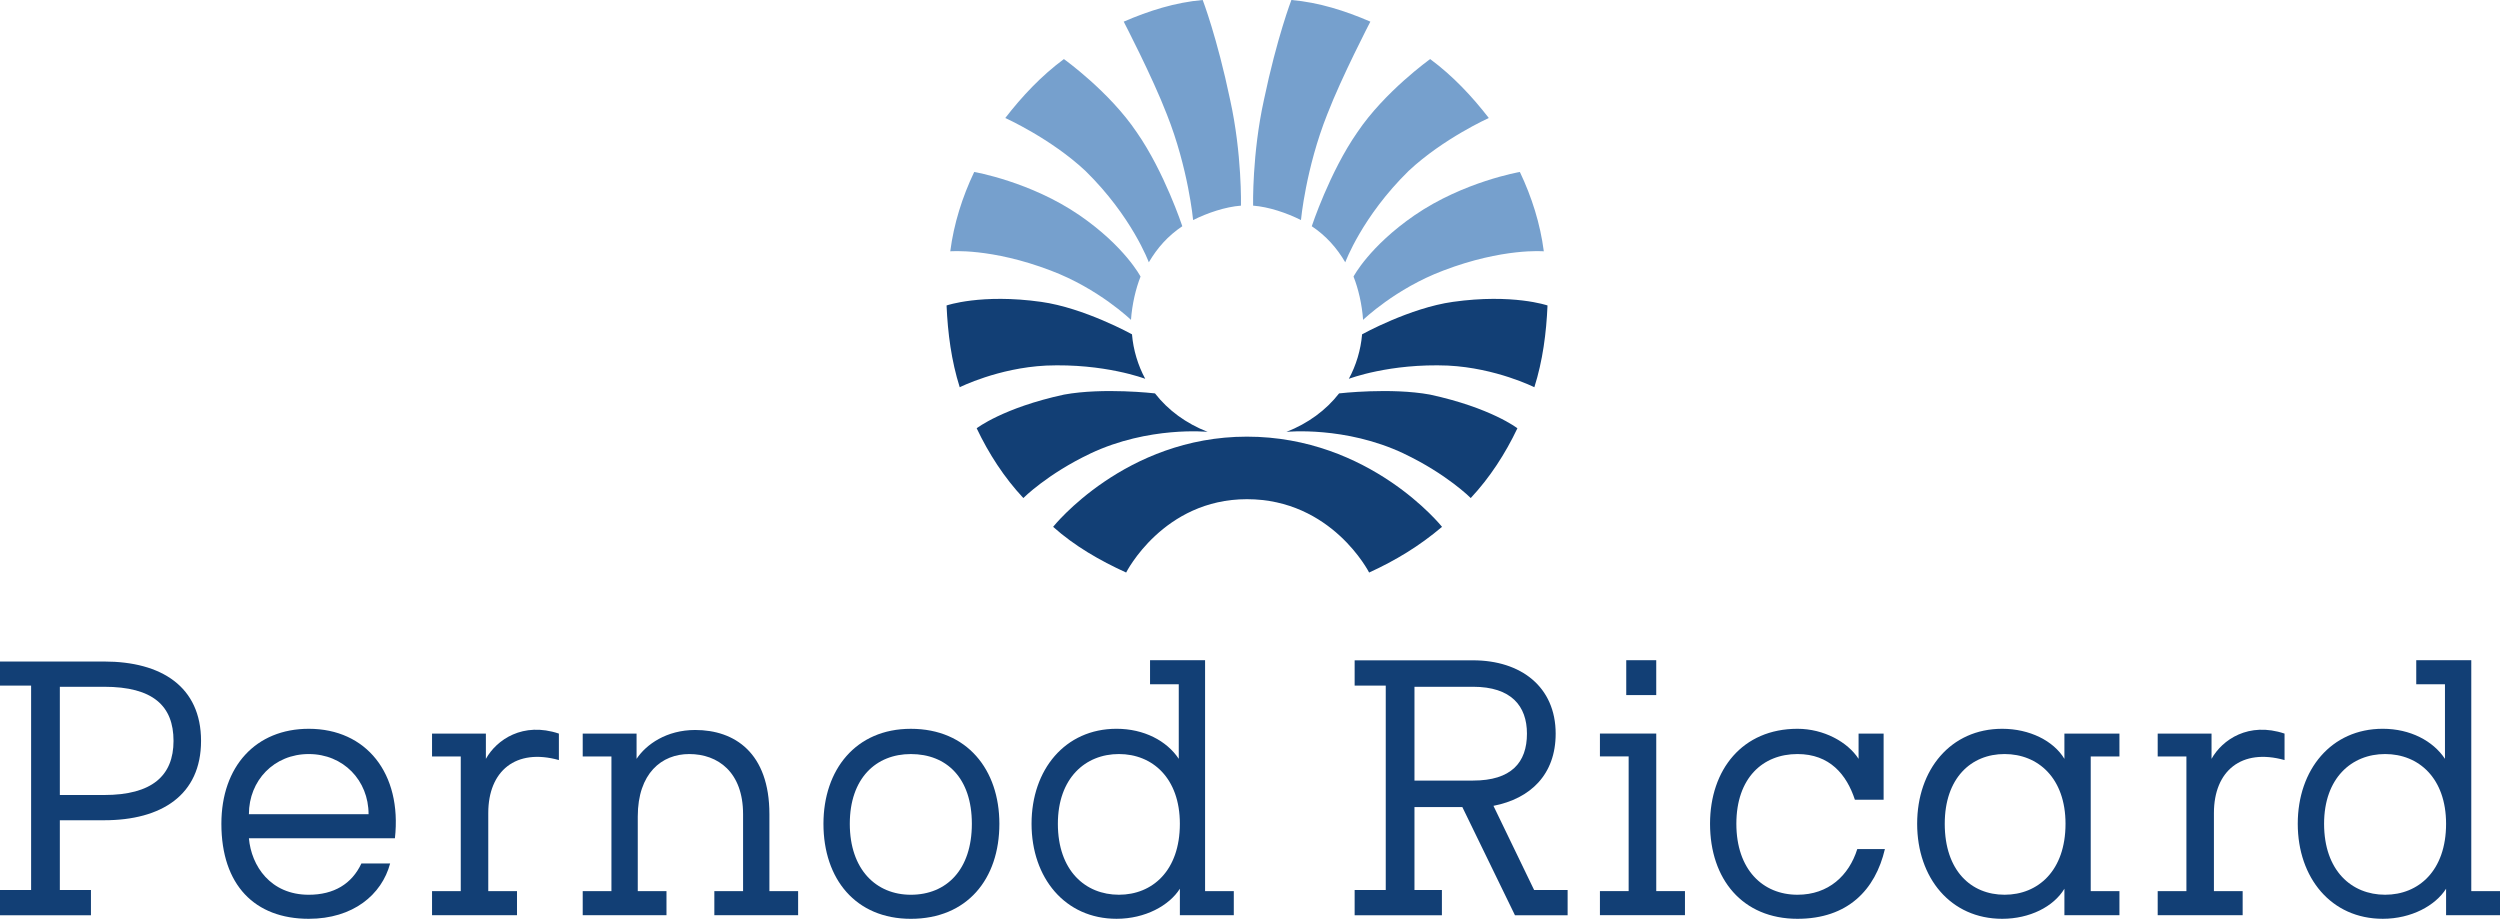
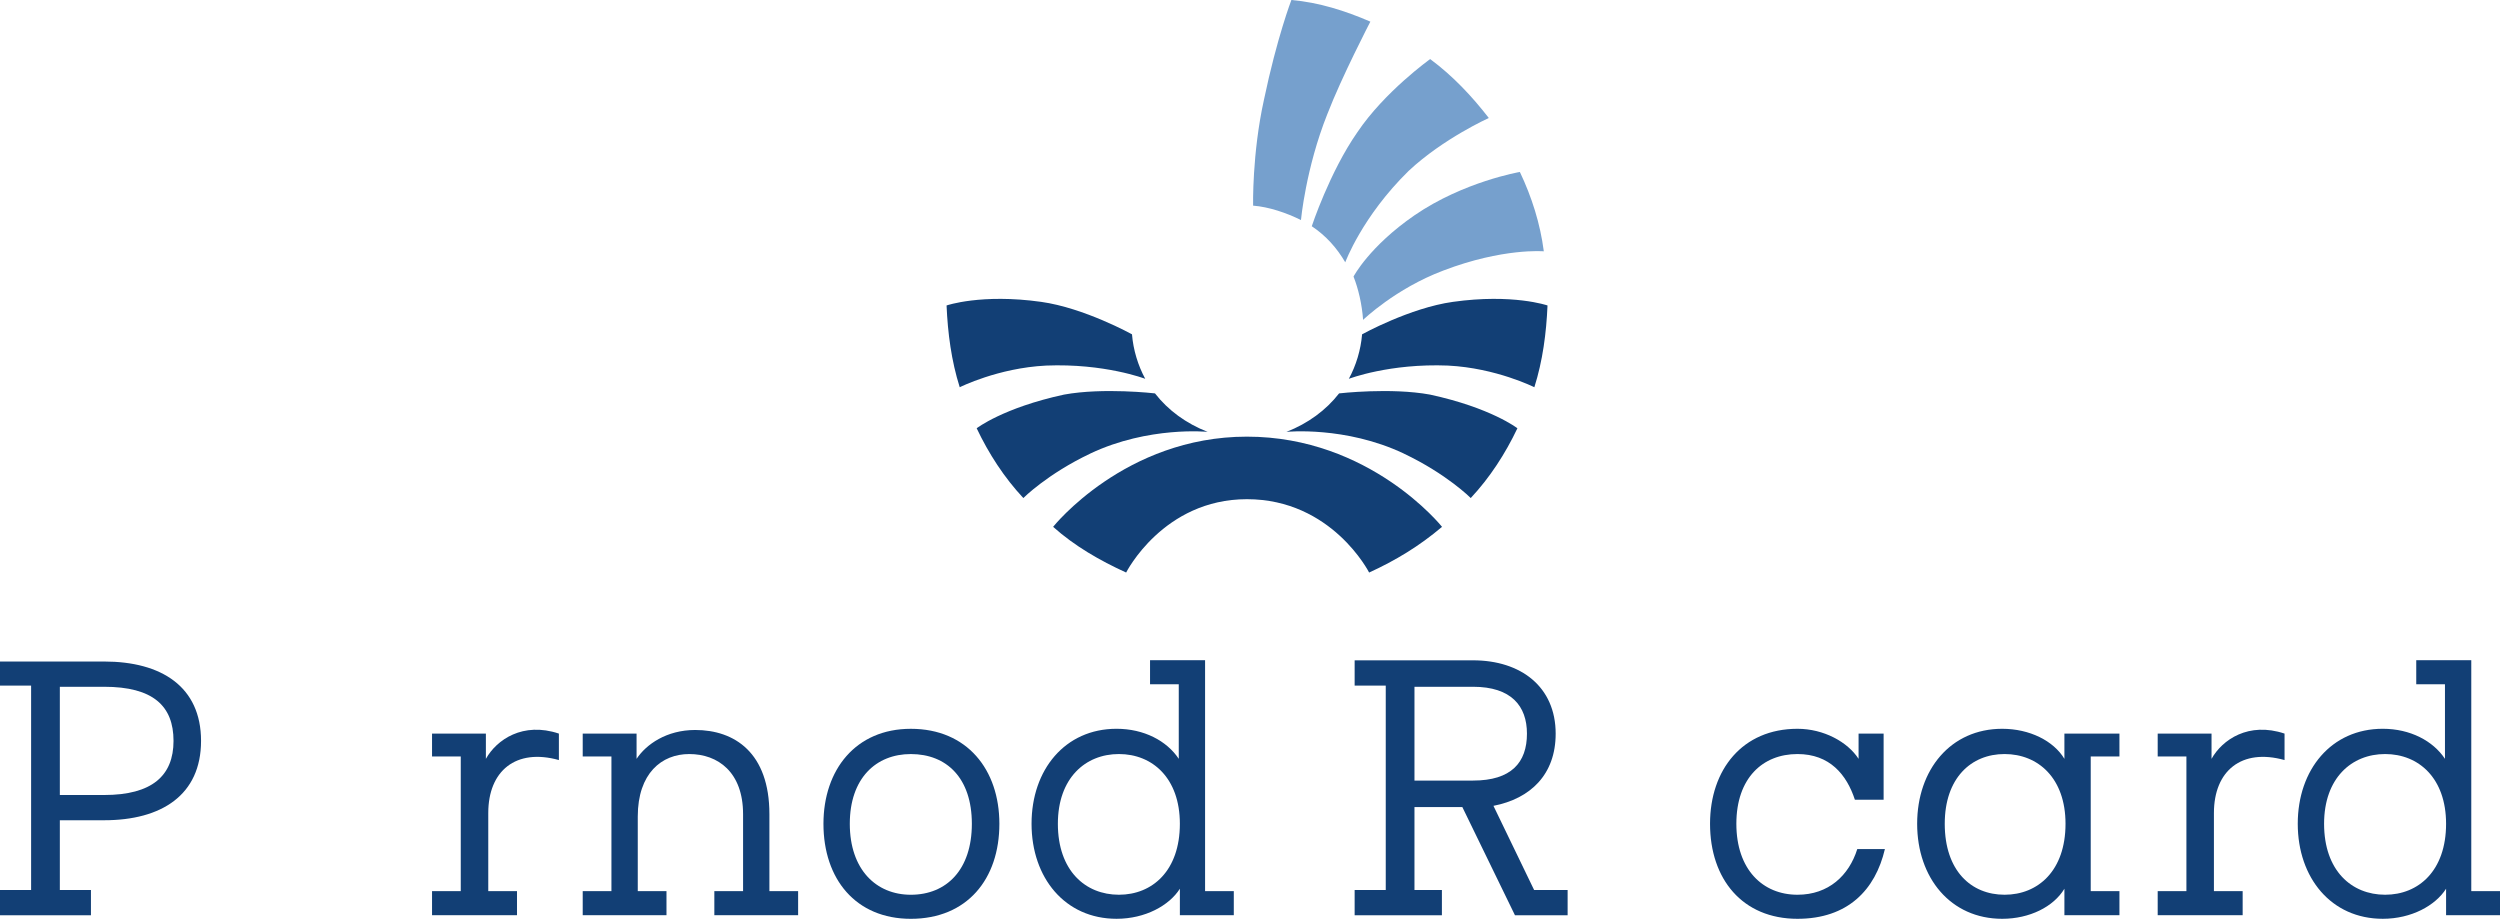
<svg xmlns="http://www.w3.org/2000/svg" version="1.1" id="Layer_1" x="0px" y="0px" width="190.463px" height="70px" viewBox="0 0 190.463 70" style="enable-background:new 0 0 190.463 70;" xml:space="preserve">
  <style type="text/css">
	.st0{fill:#123F75;}
	.st1{fill:#76A0CD;}
</style>
  <g>
    <path id="a" class="st0" d="M177.061,62.76c0,3.574,2.098,5.406,4.651,5.406   c2.552,0,4.643-1.833,4.643-5.406c0-3.481-2.09-5.313-4.643-5.313   C179.158,57.446,177.061,59.279,177.061,62.76z M188.275,67.891h2.188v1.833h-4.108   v-2.016c-0.814,1.282-2.638,2.29-4.825,2.29c-3.922,0-6.475-3.116-6.475-7.239   c0-4.122,2.552-7.237,6.475-7.237c2.09,0,3.829,0.917,4.74,2.29v-5.68   l-2.188-0v-1.833h4.193V67.891z" />
    <path id="b" class="st0" d="M168.668,67.892h2.189v1.833l-6.473-0v-1.833h2.188V57.63   h-2.188v-1.741h4.102v1.924c0.82-1.465,2.827-2.84,5.562-1.924v2.016   c-3.282-0.916-5.38,0.825-5.38,4.031V67.892z" />
    <path class="st1" d="M109.958,20.613c-3.647,1.374-6.11,3.757-6.11,3.757   c-0.085-1.192-0.365-2.383-0.729-3.299c0,0,1.191-2.29,4.651-4.672   c3.738-2.565,8.022-3.298,8.022-3.298c0.913,1.923,1.551,3.939,1.824,6.046   c0,0-3.101-0.275-7.659,1.466V20.613z" />
    <path class="st1" d="M107.316,13.021c-3.55,3.481-4.827,6.963-4.827,6.963   c-0.644-1.1-1.459-2.016-2.552-2.749c0,0,1.361-4.122,3.464-7.146   c2.09-3.115,5.557-5.588,5.557-5.588c1.732,1.282,3.19,2.84,4.467,4.489   c0,0-3.464,1.557-6.109,4.031H107.316z" />
    <path class="st1" d="M101.119,8.704c-1.641,4.122-2.005,8.062-2.005,8.062   c-1.094-0.549-2.455-1.007-3.646-1.099c0,0-0.085-3.94,0.826-8.063   c0.997-4.764,2.09-7.604,2.09-7.604c2.103,0.183,4.108,0.824,6.017,1.649   c0,0-2.188,4.213-3.282,7.054L101.119,8.704z" />
    <path class="st0" d="M106.943,34.551c-4.462-2.107-8.935-1.649-8.935-1.649   c1.641-0.641,3.014-1.648,4.011-2.931c0,0,3.926-0.458,6.93,0.092   c4.649,1.007,6.655,2.565,6.655,2.565c-0.912,1.924-2.097,3.757-3.555,5.315   c0,0-1.823-1.833-5.106-3.39V34.551z" />
    <path class="st0" d="M110.33,27.852c-4.469-0.183-7.568,1.008-7.568,1.008   c0.547-1.008,0.912-2.199,1.009-3.39c0,0,3.642-2.016,6.924-2.473   c4.558-0.641,7.203,0.275,7.203,0.275c-0.091,2.107-0.365,4.214-1.003,6.23   c0,0-2.918-1.466-6.565-1.649L110.33,27.852z" />
-     <path class="st1" d="M80.054,20.613c3.647,1.374,6.11,3.757,6.11,3.757   c0.085-1.192,0.365-2.383,0.729-3.299c0,0-1.191-2.29-4.651-4.672   c-3.738-2.565-8.022-3.298-8.022-3.298c-0.913,1.923-1.551,3.939-1.824,6.046   c0,0,3.101-0.275,7.659,1.466V20.613z" />
-     <path class="st1" d="M82.696,13.021c3.55,3.481,4.827,6.963,4.827,6.963   c0.644-1.1,1.459-2.016,2.552-2.749c0,0-1.361-4.122-3.464-7.146   c-2.09-3.115-5.557-5.588-5.557-5.588c-1.732,1.282-3.19,2.84-4.467,4.489   c0,0,3.464,1.557,6.109,4.031H82.696z" />
-     <path class="st1" d="M88.893,8.704c1.641,4.122,2.005,8.062,2.005,8.062   c1.094-0.549,2.455-1.007,3.646-1.099c0,0,0.085-3.94-0.826-8.063   C92.722,2.84,91.628,0,91.628,0c-2.103,0.183-4.108,0.824-6.017,1.649   c0,0,2.188,4.213,3.282,7.054L88.893,8.704z" />
    <path class="st0" d="M83.069,34.551c4.462-2.107,8.935-1.649,8.935-1.649   c-1.641-0.641-3.014-1.648-4.011-2.931c0,0-3.926-0.458-6.93,0.092   c-4.649,1.007-6.655,2.565-6.655,2.565c0.912,1.924,2.097,3.757,3.555,5.315   c0,0,1.823-1.833,5.106-3.39L83.069,34.551z" />
    <path class="st0" d="M79.682,27.852c4.469-0.183,7.568,1.008,7.568,1.008   c-0.547-1.008-0.912-2.199-1.009-3.39c0,0-3.642-2.016-6.924-2.473   c-4.558-0.641-7.203,0.275-7.203,0.275c0.091,2.107,0.365,4.214,1.003,6.23   c0,0,2.918-1.466,6.565-1.649L79.682,27.852z" />
    <path class="st0" d="M94.997,38.031c6.478,0,9.31,5.588,9.31,5.588   c2.005-0.916,3.829-2.016,5.554-3.482c0,0-5.469-6.871-14.865-6.871   c-9.298,0-14.764,6.871-14.764,6.871c1.641,1.466,3.556,2.566,5.563,3.482   c0,0,2.82-5.588,9.201-5.588L94.997,38.031z" />
    <path class="st0" d="M4.559,52.322v8.246h3.373c3.647,0,5.288-1.466,5.288-4.123   c-0-2.657-1.55-4.123-5.288-4.123L4.559,52.322z M4.559,67.806h2.37v1.924   H0v-1.924h2.37L2.37,52.231H0v-1.833l7.932,0   c4.377,0,7.385,1.924,7.385,6.047c0,4.123-3.008,6.046-7.385,6.046H4.559   L4.559,67.806z" />
-     <path class="st0" d="M28.08,62.028c0-2.565-1.914-4.581-4.558-4.581   c-2.644-0-4.559,2.016-4.559,4.581H28.08z M29.722,65.785   c-0.638,2.382-2.827,4.214-6.2,4.214c-4.103,0-6.656-2.565-6.656-7.239   c0-4.396,2.644-7.237,6.656-7.237c4.376,0,7.111,3.39,6.565,8.338L18.963,63.861   c0.182,2.107,1.642,4.306,4.559,4.306c1.914,0,3.282-0.825,4.011-2.382   L29.722,65.785z" />
    <path id="b_1_" class="st0" d="M37.199,67.892h2.189v1.833l-6.473-0v-1.833h2.188V57.63   h-2.188v-1.741h4.102v1.924c0.82-1.465,2.827-2.84,5.562-1.924v2.016   c-3.282-0.916-5.38,0.825-5.38,4.031V67.892z" />
    <path class="st0" d="M58.617,67.892h2.188l0,1.833H54.422v-1.833h2.189l-0-5.864   c0-3.206-1.916-4.581-4.103-4.581c-2.097,0-3.92,1.466-3.92,4.764v5.681h2.188   v1.833h-6.382v-1.833h2.188v-10.262h-2.188v-1.741l4.103,0v1.924   c0.729-1.099,2.279-2.199,4.467-2.199c3.009,0,5.653,1.741,5.653,6.413   L58.617,67.892z" />
    <path class="st0" d="M69.391,68.167c2.735,0,4.65-1.924,4.65-5.406   c0-3.481-1.916-5.313-4.65-5.313c-2.644,0-4.649,1.833-4.649,5.313   c0,3.482,2.005,5.406,4.649,5.406H69.391z M69.391,55.524   c4.286,0,6.747,3.116,6.747,7.237C76.138,66.976,73.677,70,69.391,70   c-4.193,0-6.656-3.024-6.656-7.239C62.736,58.639,65.198,55.524,69.391,55.524z" />
    <path id="a_1_" class="st0" d="M80.594,62.76c0,3.574,2.098,5.406,4.651,5.406   c2.552,0,4.643-1.833,4.643-5.406c0-3.481-2.09-5.313-4.643-5.313   C82.691,57.446,80.594,59.279,80.594,62.76z M91.809,67.891h2.188v1.833h-4.108   V67.708c-0.814,1.282-2.638,2.29-4.825,2.29c-3.922,0-6.475-3.116-6.475-7.239   c0-4.122,2.552-7.237,6.475-7.237c2.09,0,3.829,0.917,4.74,2.29v-5.68   l-2.188-0v-1.833h4.193V67.891z" />
    <path class="st0" d="M107.762,52.322v7.146h4.461c2.917,0,4.108-1.375,4.108-3.574   c0-2.106-1.191-3.572-4.108-3.572H107.762z M103.204,50.307h9.019   c3.646,0,6.296,2.016,6.296,5.588c0,3.116-1.92,4.948-4.74,5.498l3.099,6.413   h2.552v1.924h-4.011l-4.011-8.246h-3.646v6.322h2.09v1.924l-6.648-0v-1.924   h2.37l-0-15.575h-2.37L103.204,50.307z" />
-     <path class="st0" d="M123.896,52.955h2.285v-2.657h-2.285V52.955z M126.181,67.889h2.188   v1.833h-6.478V67.889h2.188V57.627h-2.188v-1.741h4.291V67.889z" />
    <path class="st0" d="M143.602,64.684c-0.729,3.116-2.832,5.315-6.661,5.315   c-4.193,0-6.661-3.024-6.661-7.239c-0-4.122,2.467-7.237,6.661-7.237   c2.005,0,3.829,1.008,4.655,2.29v-1.924h1.908v5.04h-2.188   c-0.632-1.924-1.92-3.482-4.376-3.482c-2.65,0-4.655,1.833-4.655,5.313   c0,3.482,2.005,5.406,4.655,5.406c2.37,0,3.926-1.466,4.558-3.482H143.602z" />
    <path class="st0" d="M148.161,62.76c0,3.574,2.005,5.406,4.558,5.406   c2.552,0,4.643-1.833,4.643-5.406c0-3.481-2.09-5.313-4.643-5.313   C150.167,57.446,148.161,59.279,148.161,62.76z M157.277,55.889l4.193,0V57.63   h-2.188v10.262h2.188v1.833h-4.193v-2.016c-0.827,1.373-2.65,2.29-4.74,2.29   c-3.926,0-6.478-3.116-6.478-7.239c0-4.122,2.552-7.237,6.478-7.237   c2.09,0,3.914,0.917,4.74,2.29L157.277,55.889z" />
  </g>
</svg>